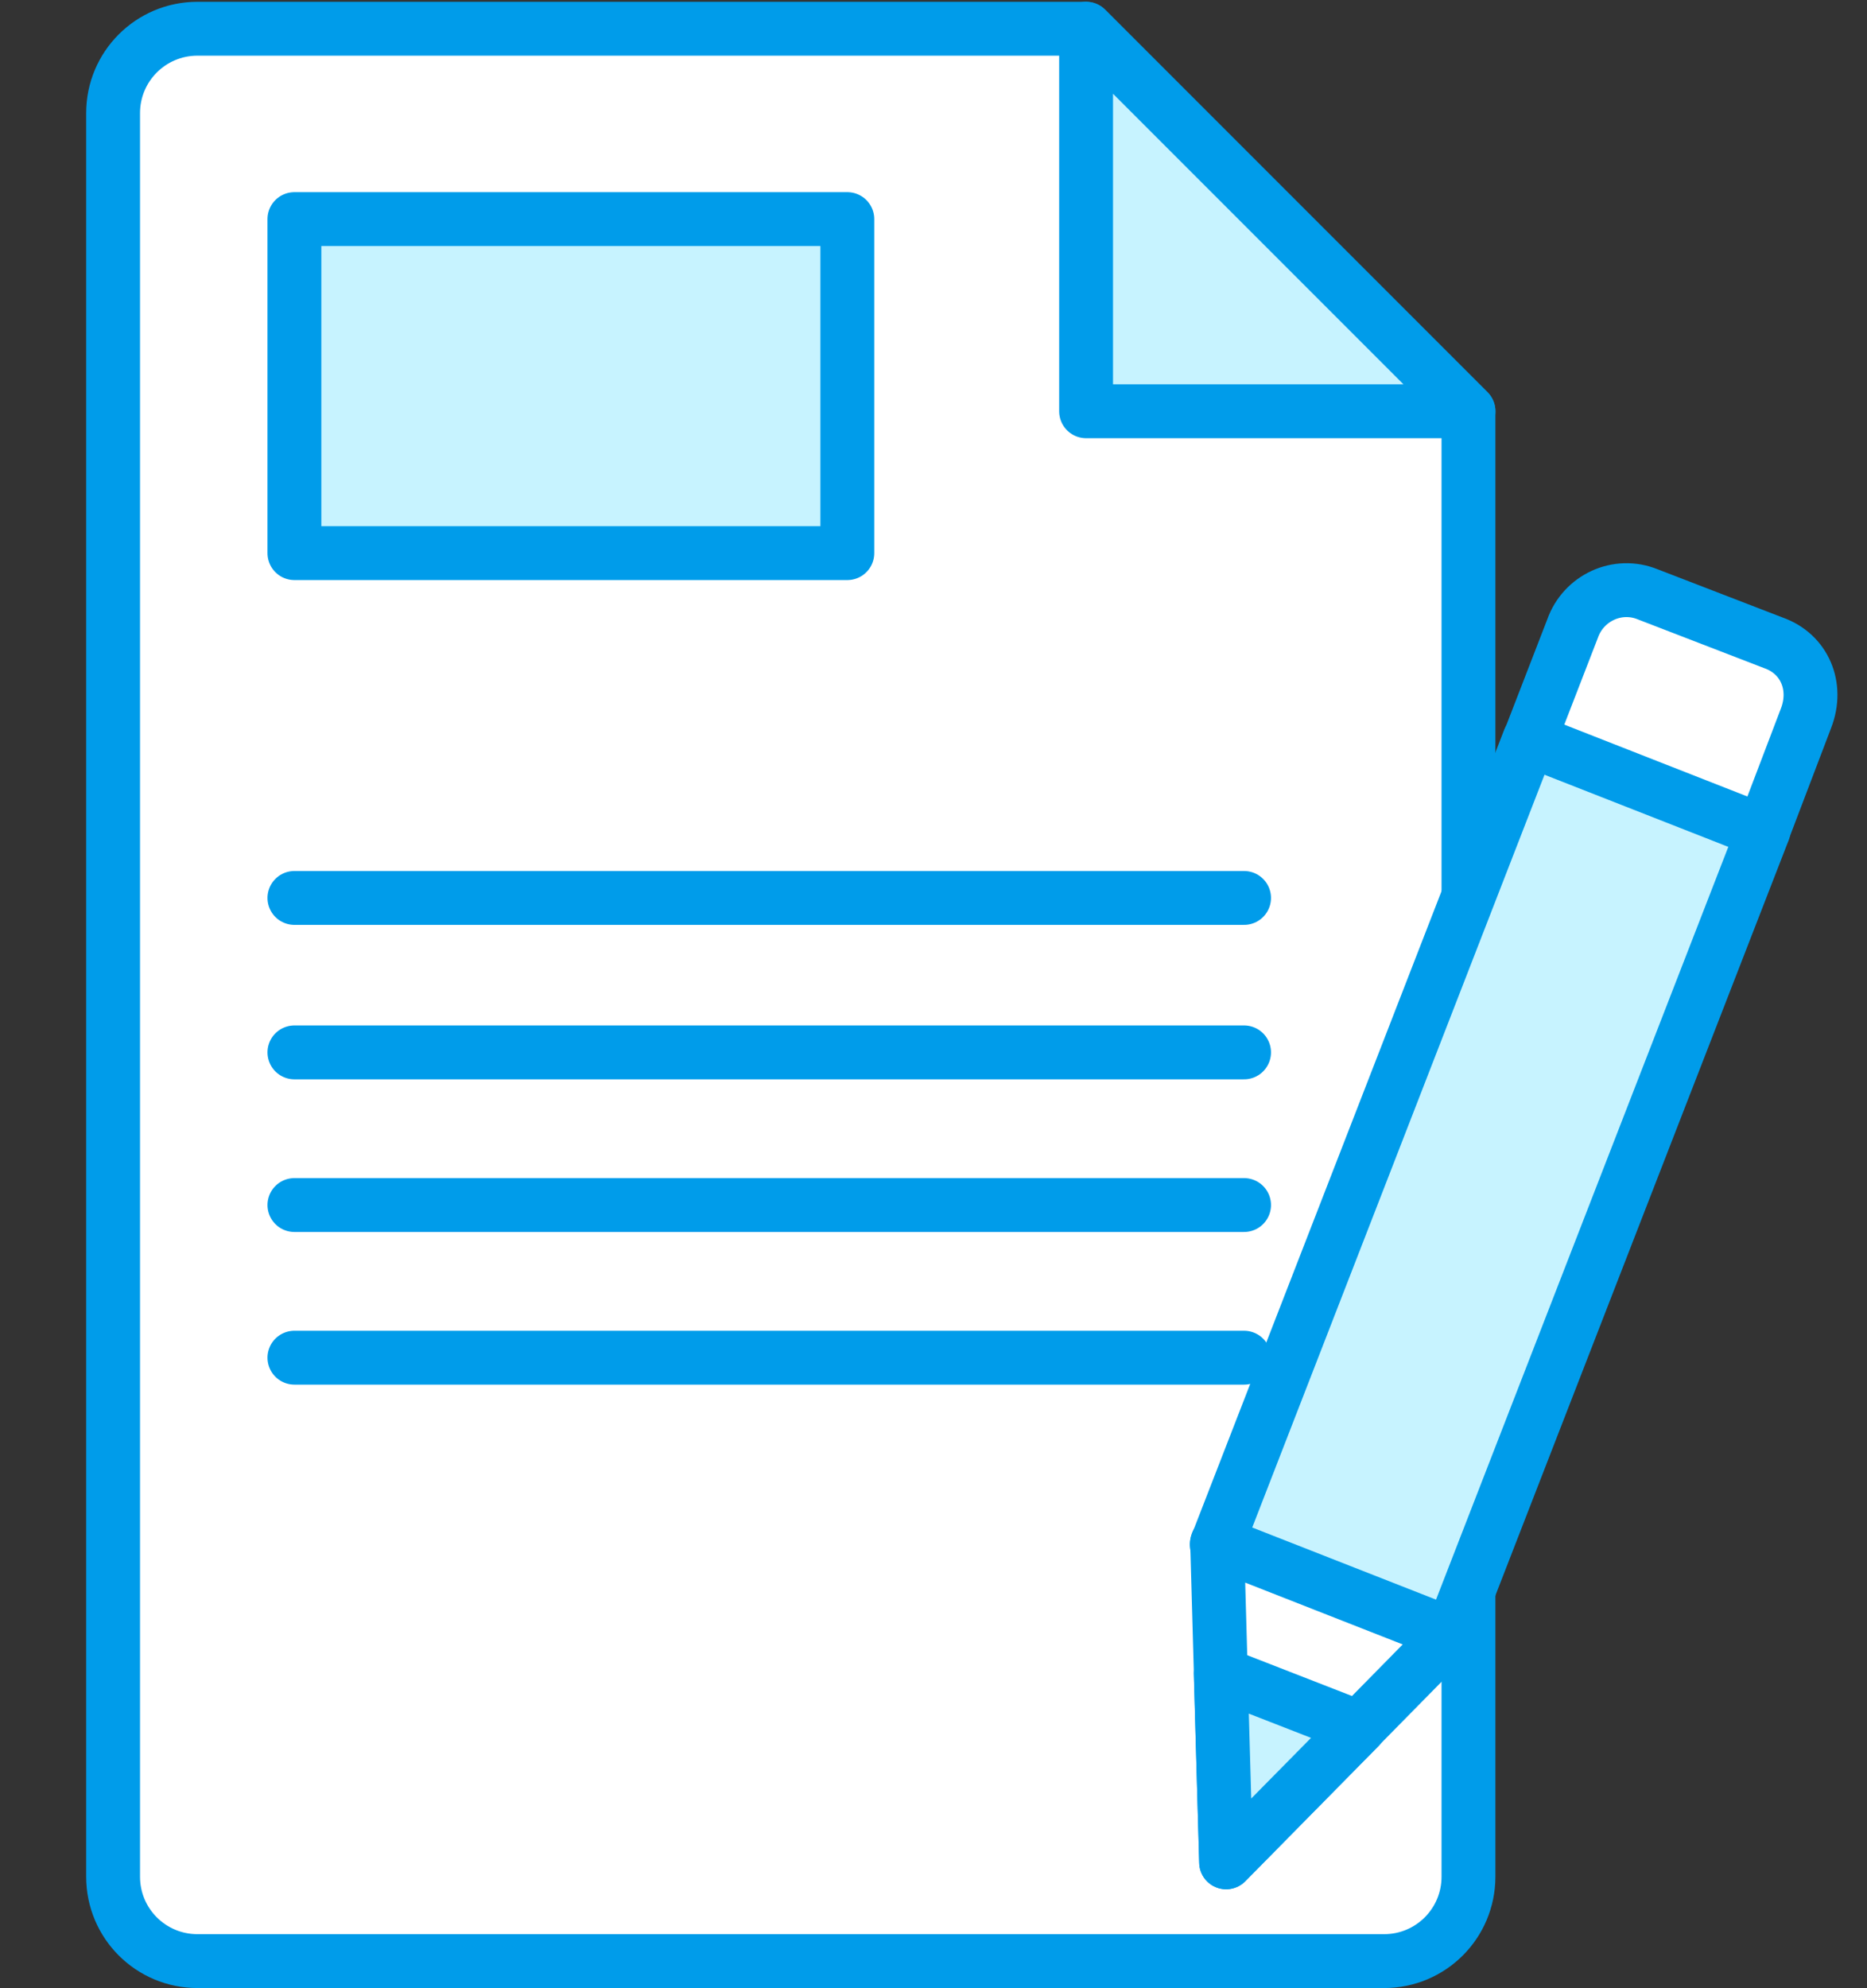
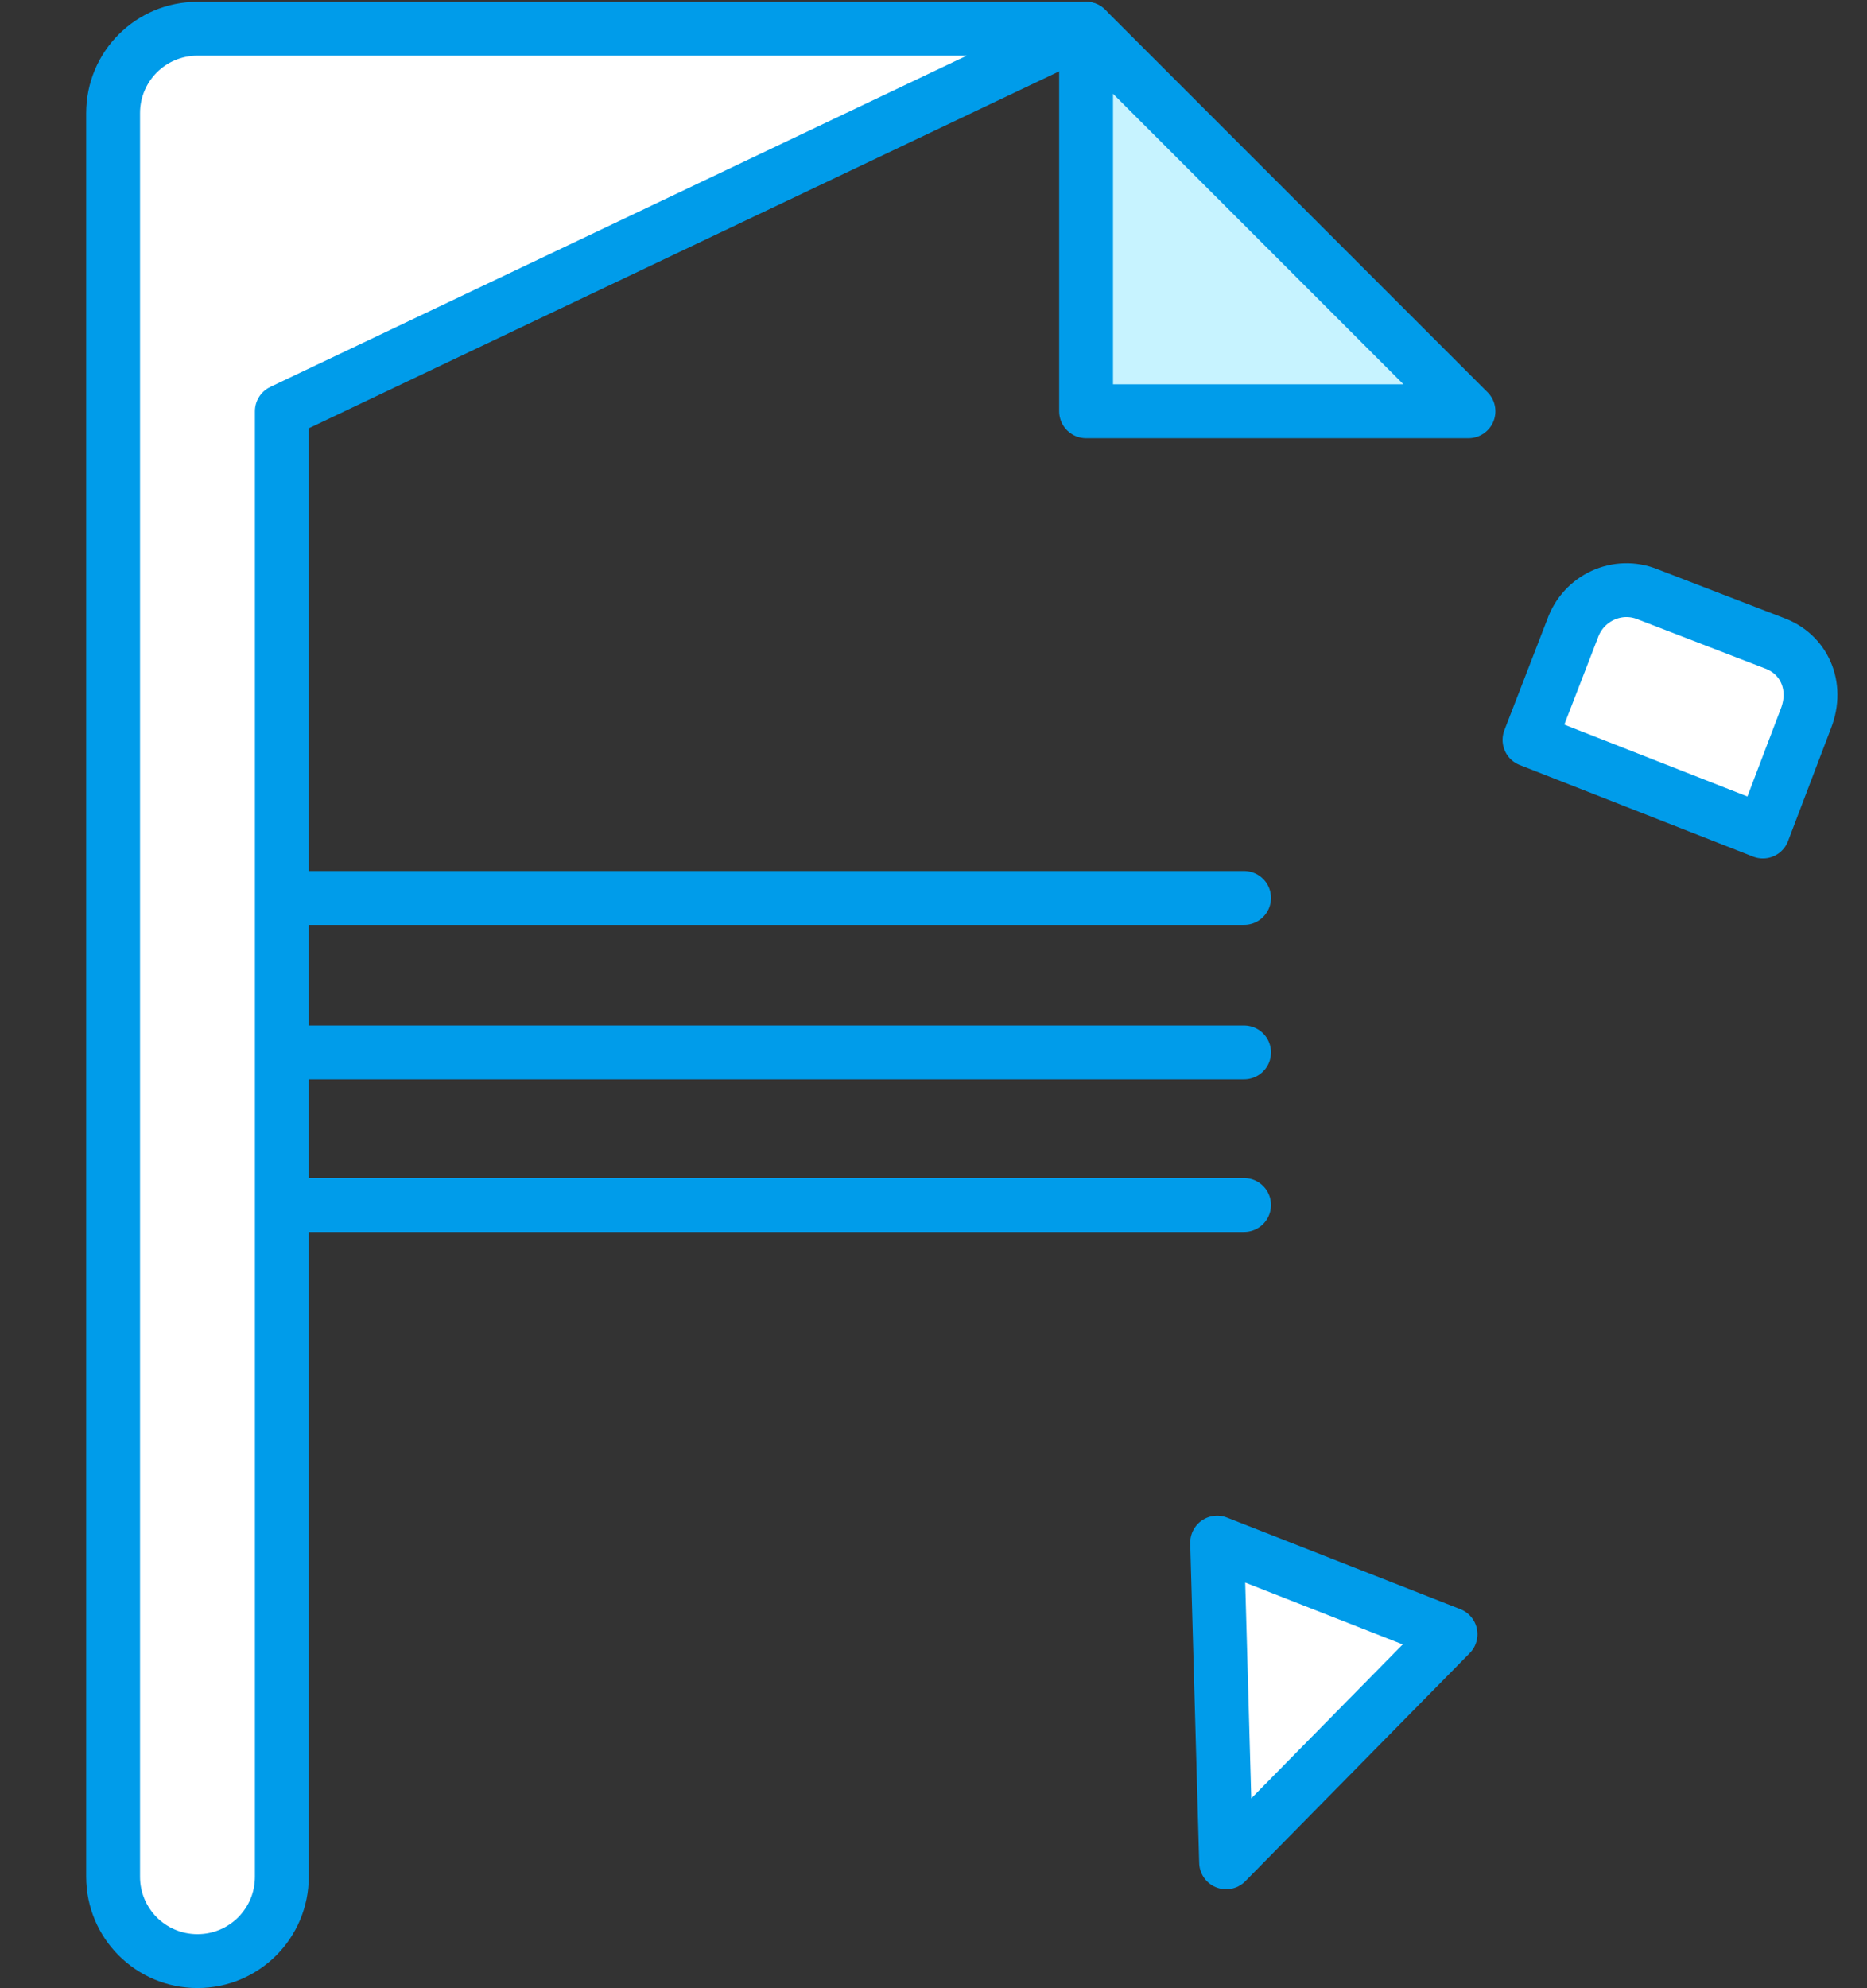
<svg xmlns="http://www.w3.org/2000/svg" version="1.1" id="Camada_1" x="0px" y="0px" viewBox="0 0 104 110.7" style="enable-background:new 0 0 104 110.7;" xml:space="preserve">
  <rect x="0" y="0" width="104" height="110.7" fill="#333333" stroke="none" />
  <style type="text/css">
	.st0{fill:#FFFFFF;stroke:#009CEA;stroke-width:3;stroke-linecap:round;stroke-linejoin:round;stroke-miterlimit:10;}
	.st1{fill:#C7F3FF;stroke:#009CEA;stroke-width:3;stroke-linecap:round;stroke-linejoin:round;stroke-miterlimit:10;}
	.st2{fill:none;stroke:#009CEA;stroke-width:3;stroke-linecap:round;stroke-linejoin:round;stroke-miterlimit:10;}
	.st3{fill:#C7F3FF;stroke:#009CEA;stroke-width:3;stroke-linecap:round;stroke-linejoin:round;stroke-miterlimit:10;}
</style>
  <g>
-     <path class="st0" d="M60.5,1.6H11c-2.6,0-4.7,2.1-4.7,4.7v98.2c0,2.6,2.1,4.7,4.7,4.7h66.1c2.6,0,4.7-2.1,4.7-4.7V22.9L60.5,1.6z" />
+     <path class="st0" d="M60.5,1.6H11c-2.6,0-4.7,2.1-4.7,4.7v98.2c0,2.6,2.1,4.7,4.7,4.7c2.6,0,4.7-2.1,4.7-4.7V22.9L60.5,1.6z" />
    <polygon class="st1" points="81.8,22.9 60.5,22.9 60.5,1.6  " />
    <g>
      <line class="st2" x1="69.3" y1="50" x2="16.4" y2="50" />
      <line class="st2" x1="69.3" y1="58.6" x2="16.4" y2="58.6" />
      <line class="st2" x1="69.3" y1="67.1" x2="16.4" y2="67.1" />
-       <line class="st2" x1="69.3" y1="75.6" x2="16.4" y2="75.6" />
    </g>
-     <rect x="16.4" y="12.2" class="st1" width="30.8" height="18.6" />
    <g>
-       <rect x="58.9" y="59.1" transform="matrix(0.362 -0.932 0.932 0.362 -8.627 119.509)" class="st3" width="48.1" height="14" />
      <path class="st0" d="M98.8,35.8l-7-2.7c-1.7-0.7-3.6,0.2-4.2,1.9l-2.4,6.2l13,5.1l2.4-6.3C101.3,38.2,100.5,36.4,98.8,35.8z" />
      <polygon class="st0" points="80.8,91 67.8,85.9 68.3,103.7   " />
-       <polygon class="st1" points="68,93.2 68.3,103.7 75.7,96.2   " />
    </g>
  </g>
</svg>